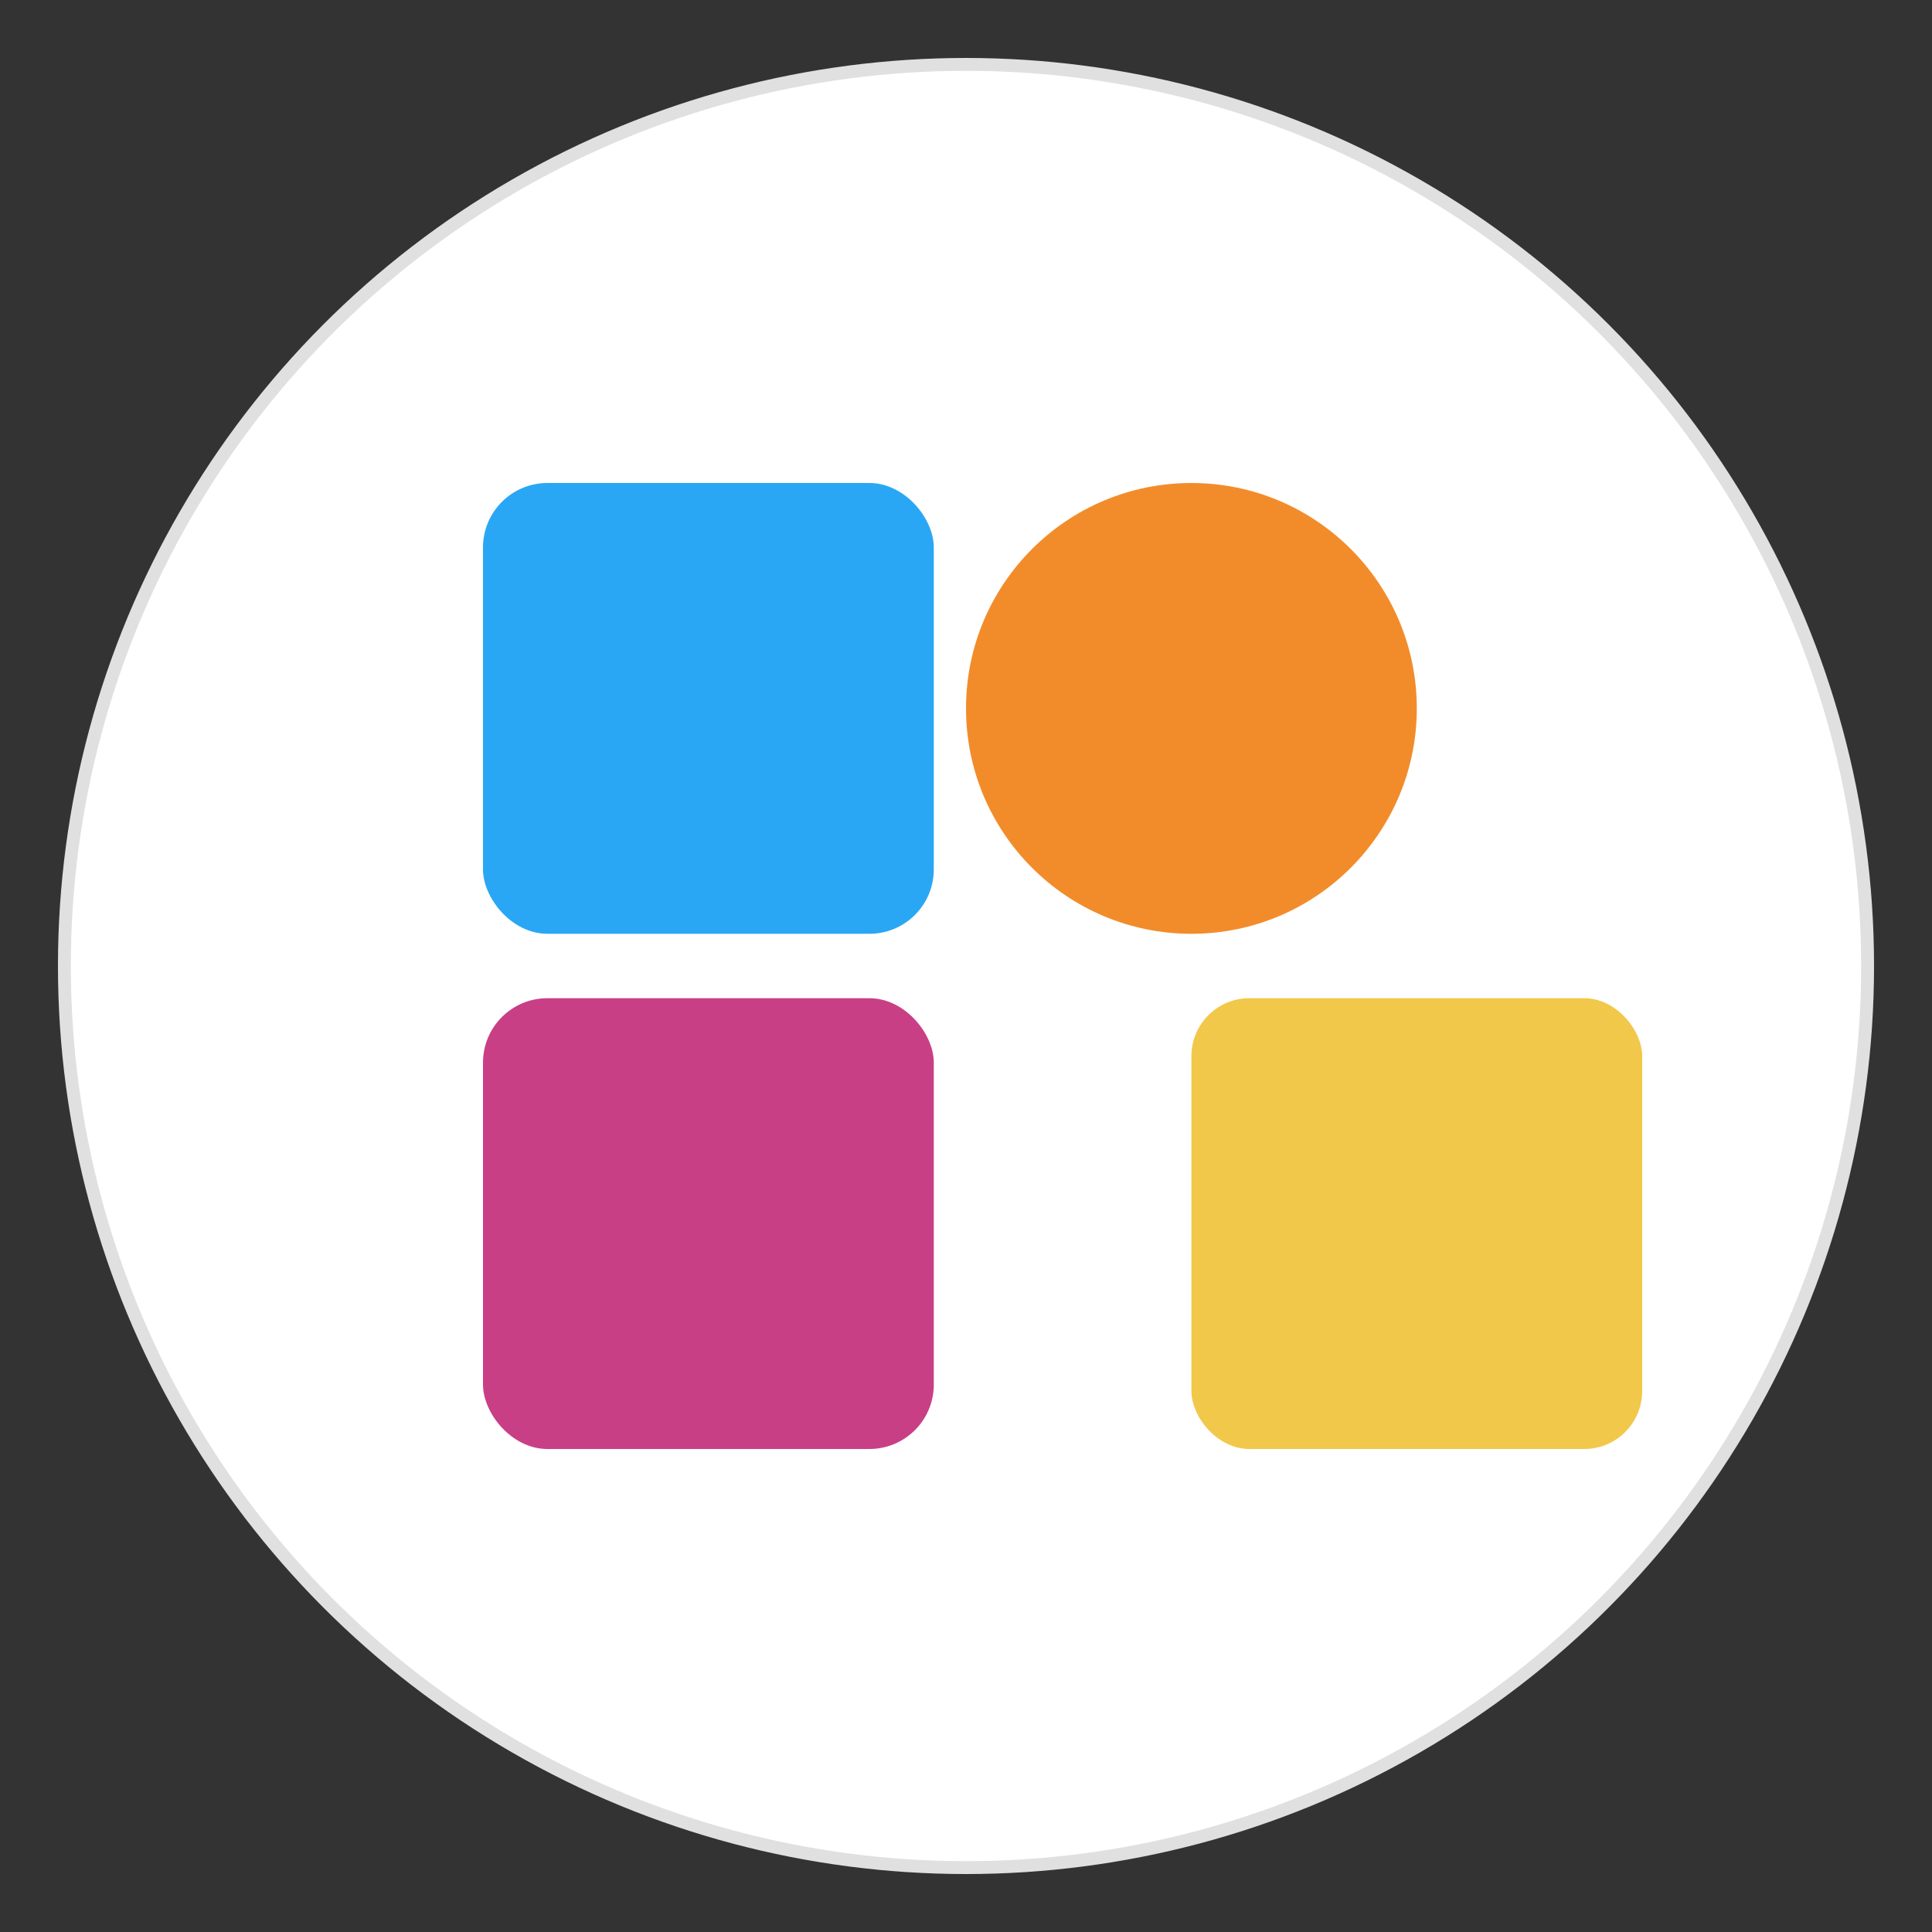
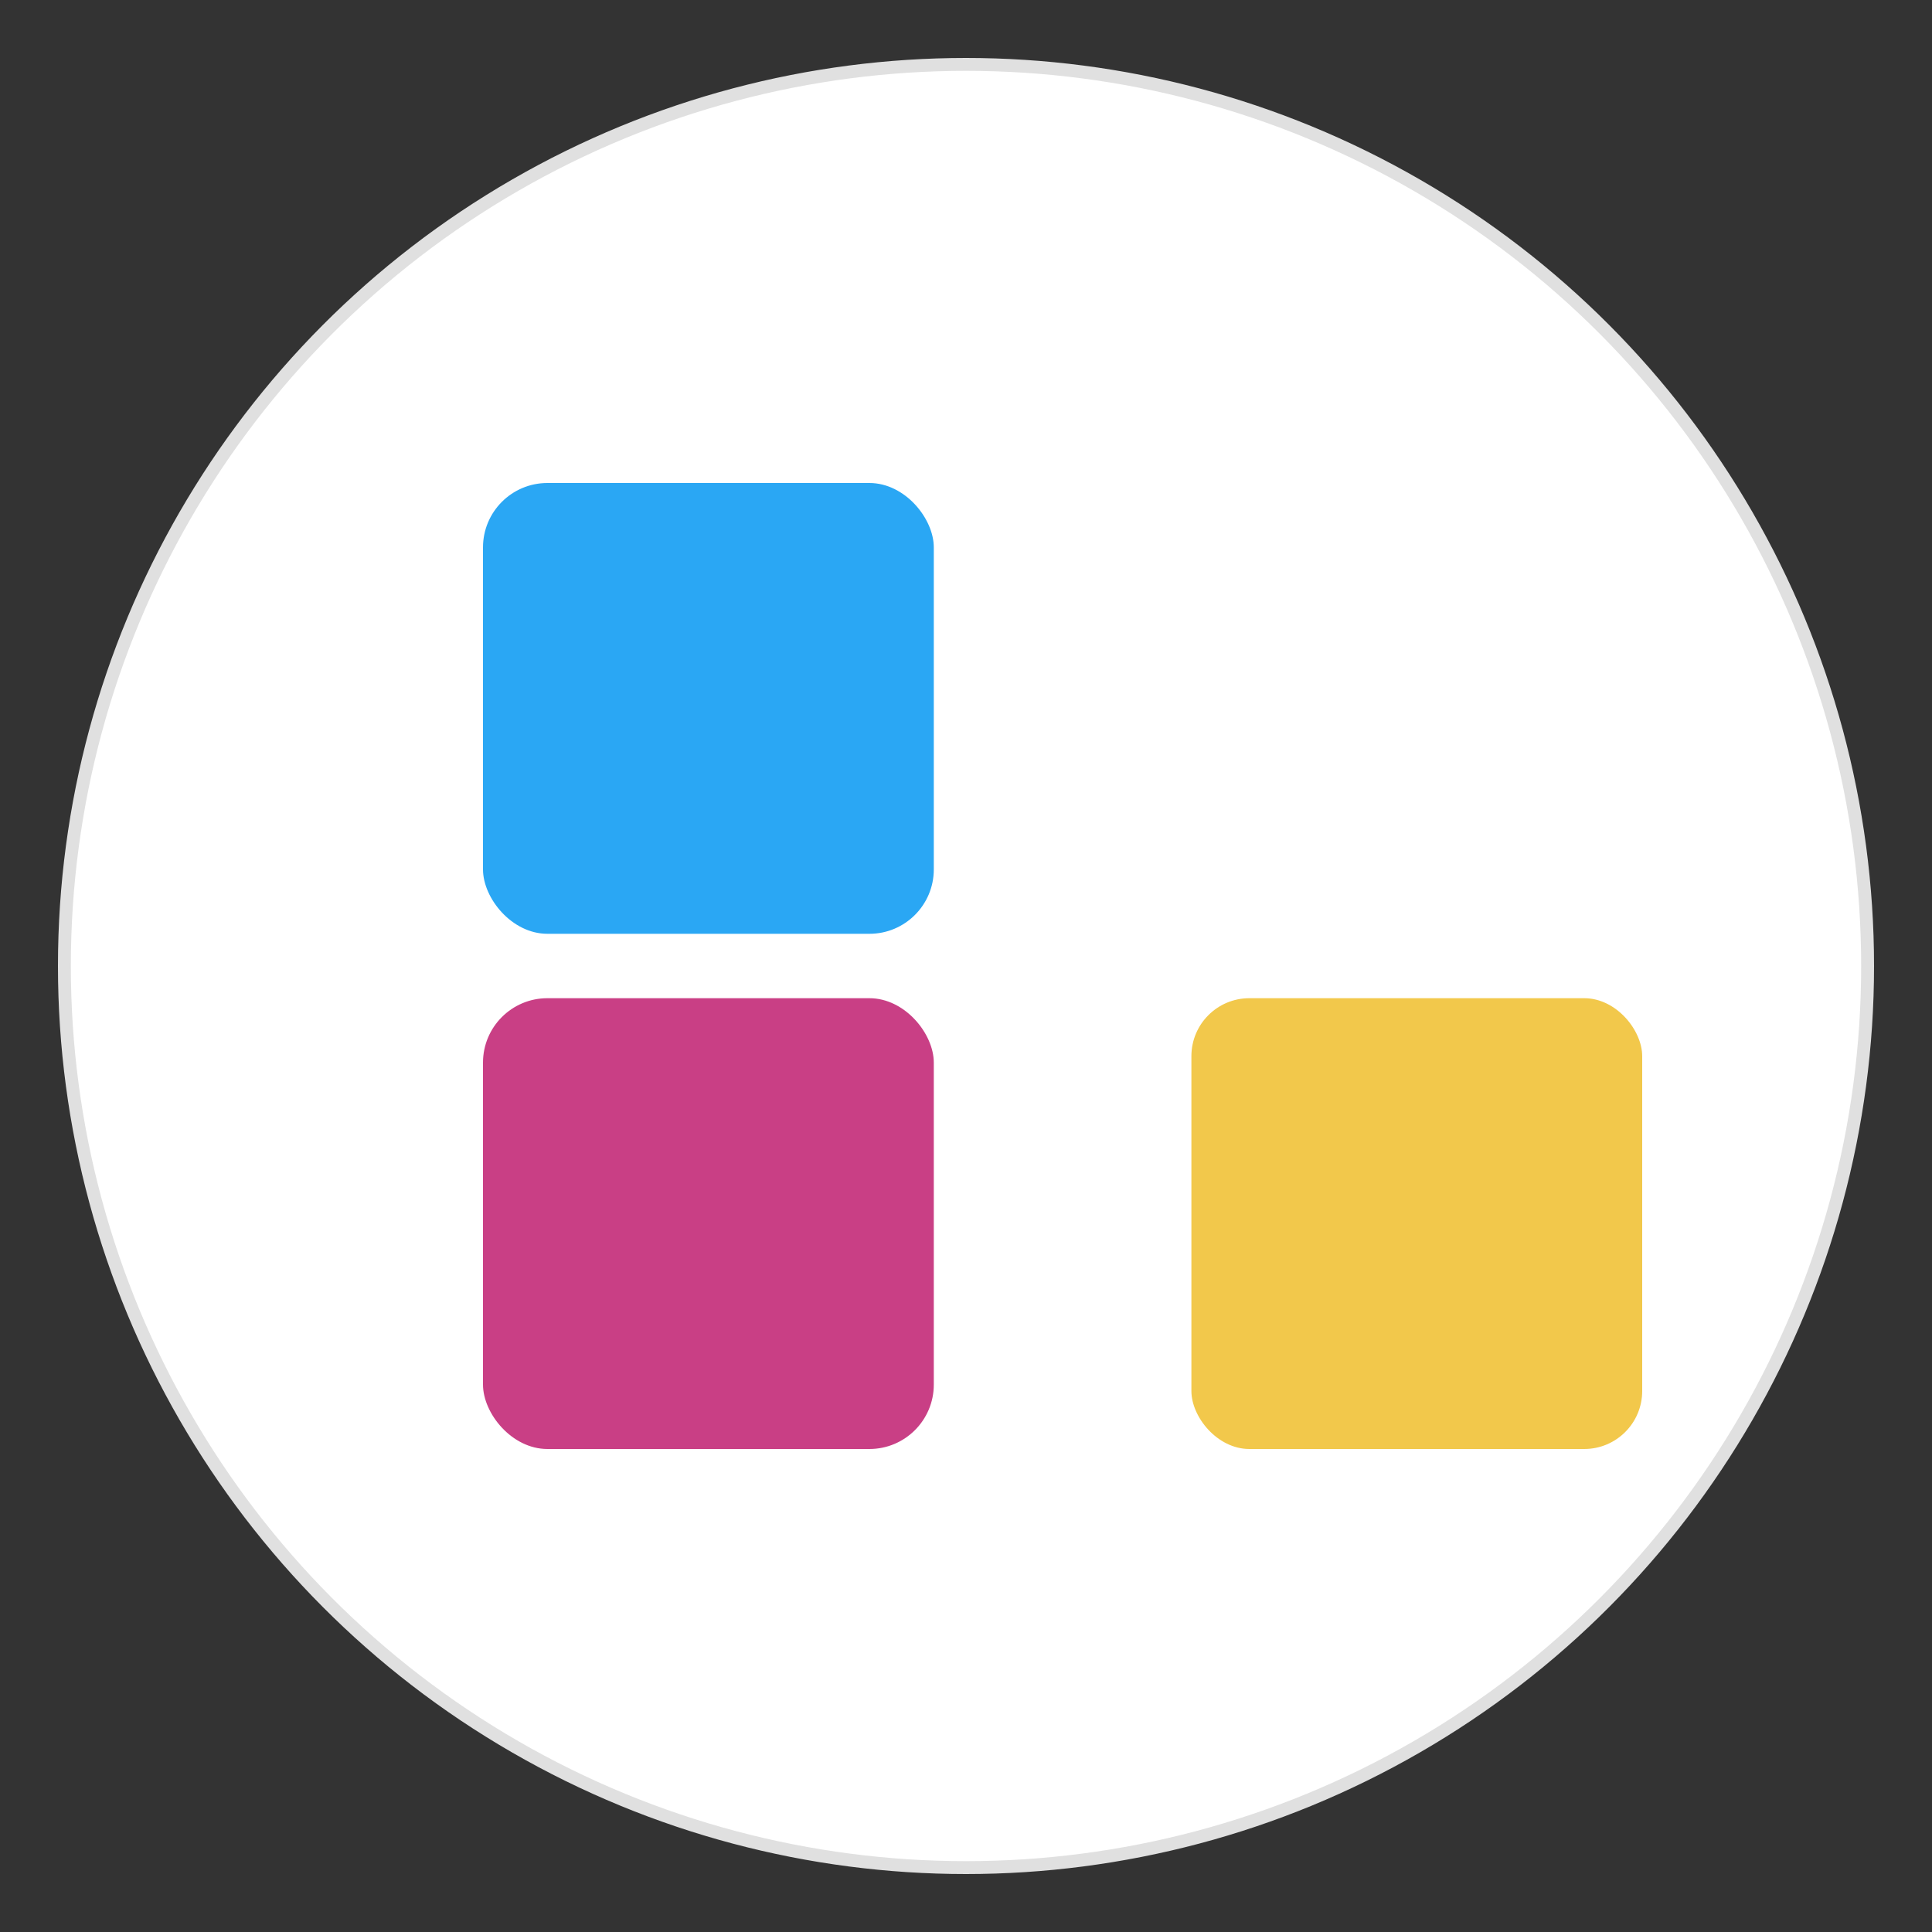
<svg xmlns="http://www.w3.org/2000/svg" width="300" height="300" viewBox="0 0 300 300" preserveAspectRatio="xMidYMid meet">
  <rect x="0" y="0" width="300" height="300" fill="#333333" stroke="none" />
-   <rect width="100%" height="100%" fill="none" />
  <circle cx="150" cy="150" r="140" fill="#FFFFFF" stroke="#E0E0E0" stroke-width="2" />
  <g id="shapes" transform="translate(75,75)">
    <g id="top-row">
      <rect x="0" y="0" width="70" height="70" rx="10" ry="10" fill="#2AA7F4" />
-       <circle cx="110" cy="35" r="35" fill="#F28C2B" />
    </g>
    <g id="bottom-row" transform="translate(0,80)">
      <rect x="0" y="0" width="70" height="70" rx="10" ry="10" fill="#C93F85" />
      <rect x="110" y="0" width="70" height="70" rx="9" ry="9" fill="#F2C84B" />
    </g>
  </g>
</svg>